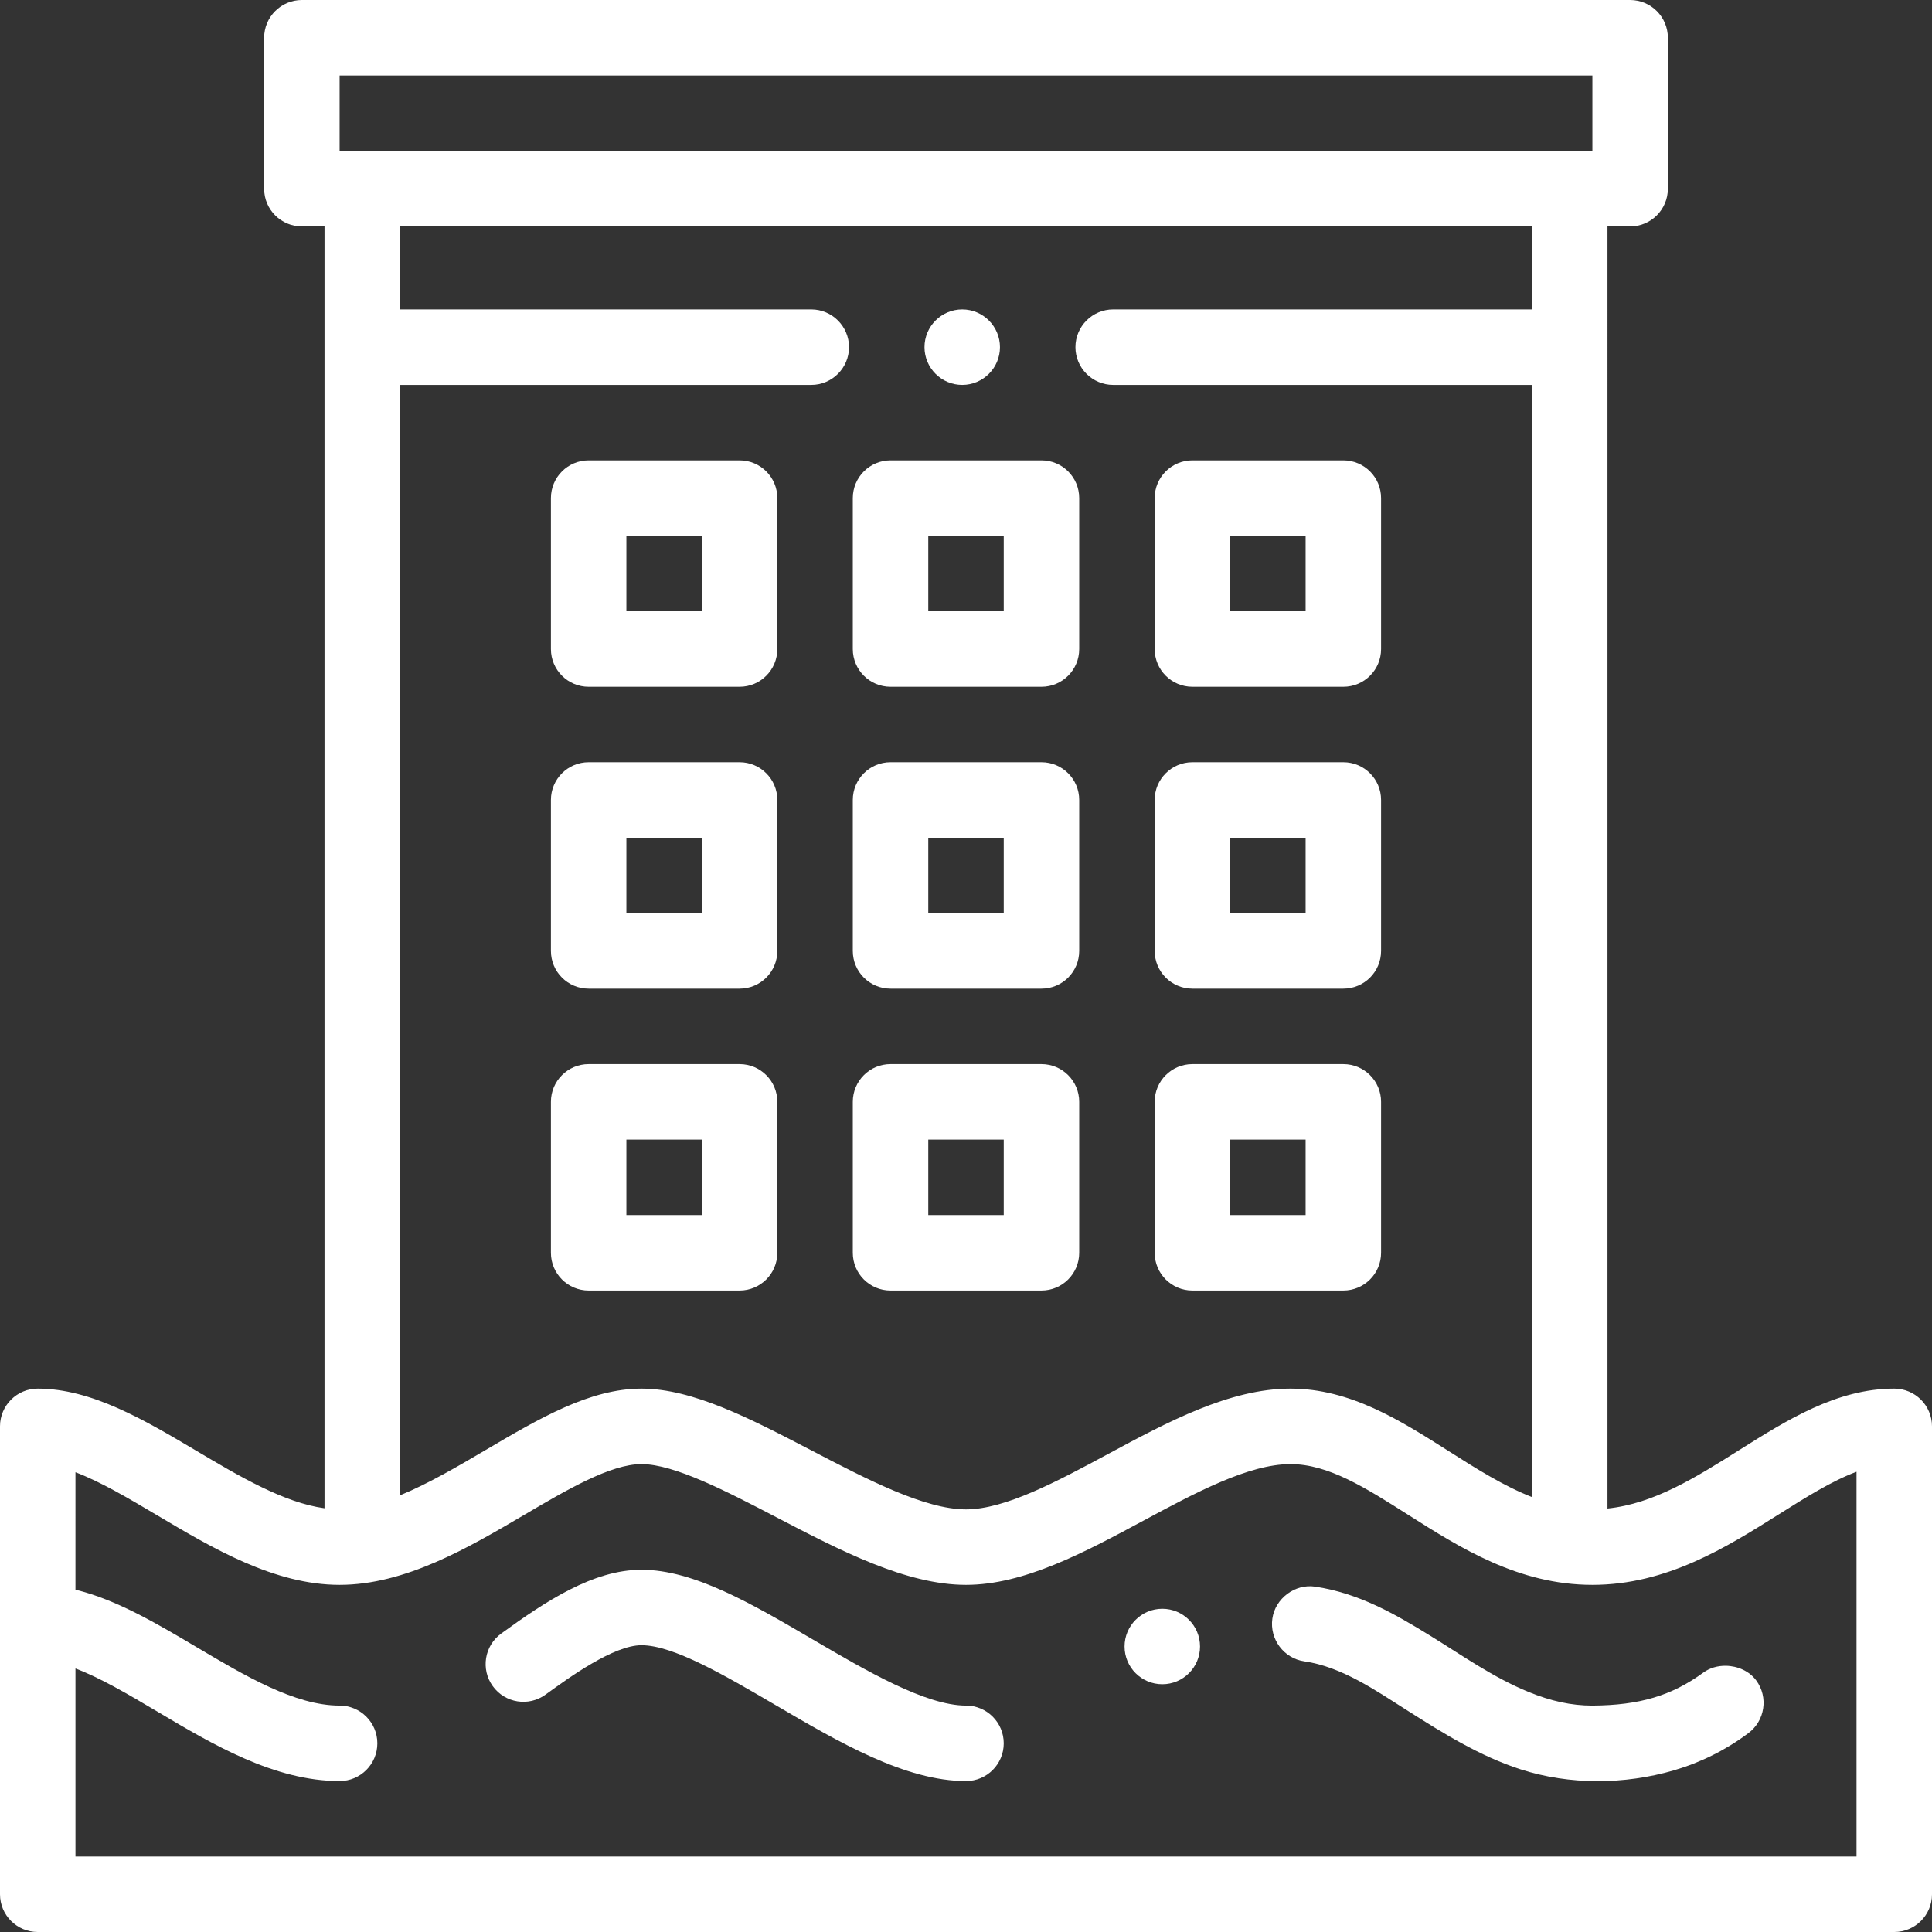
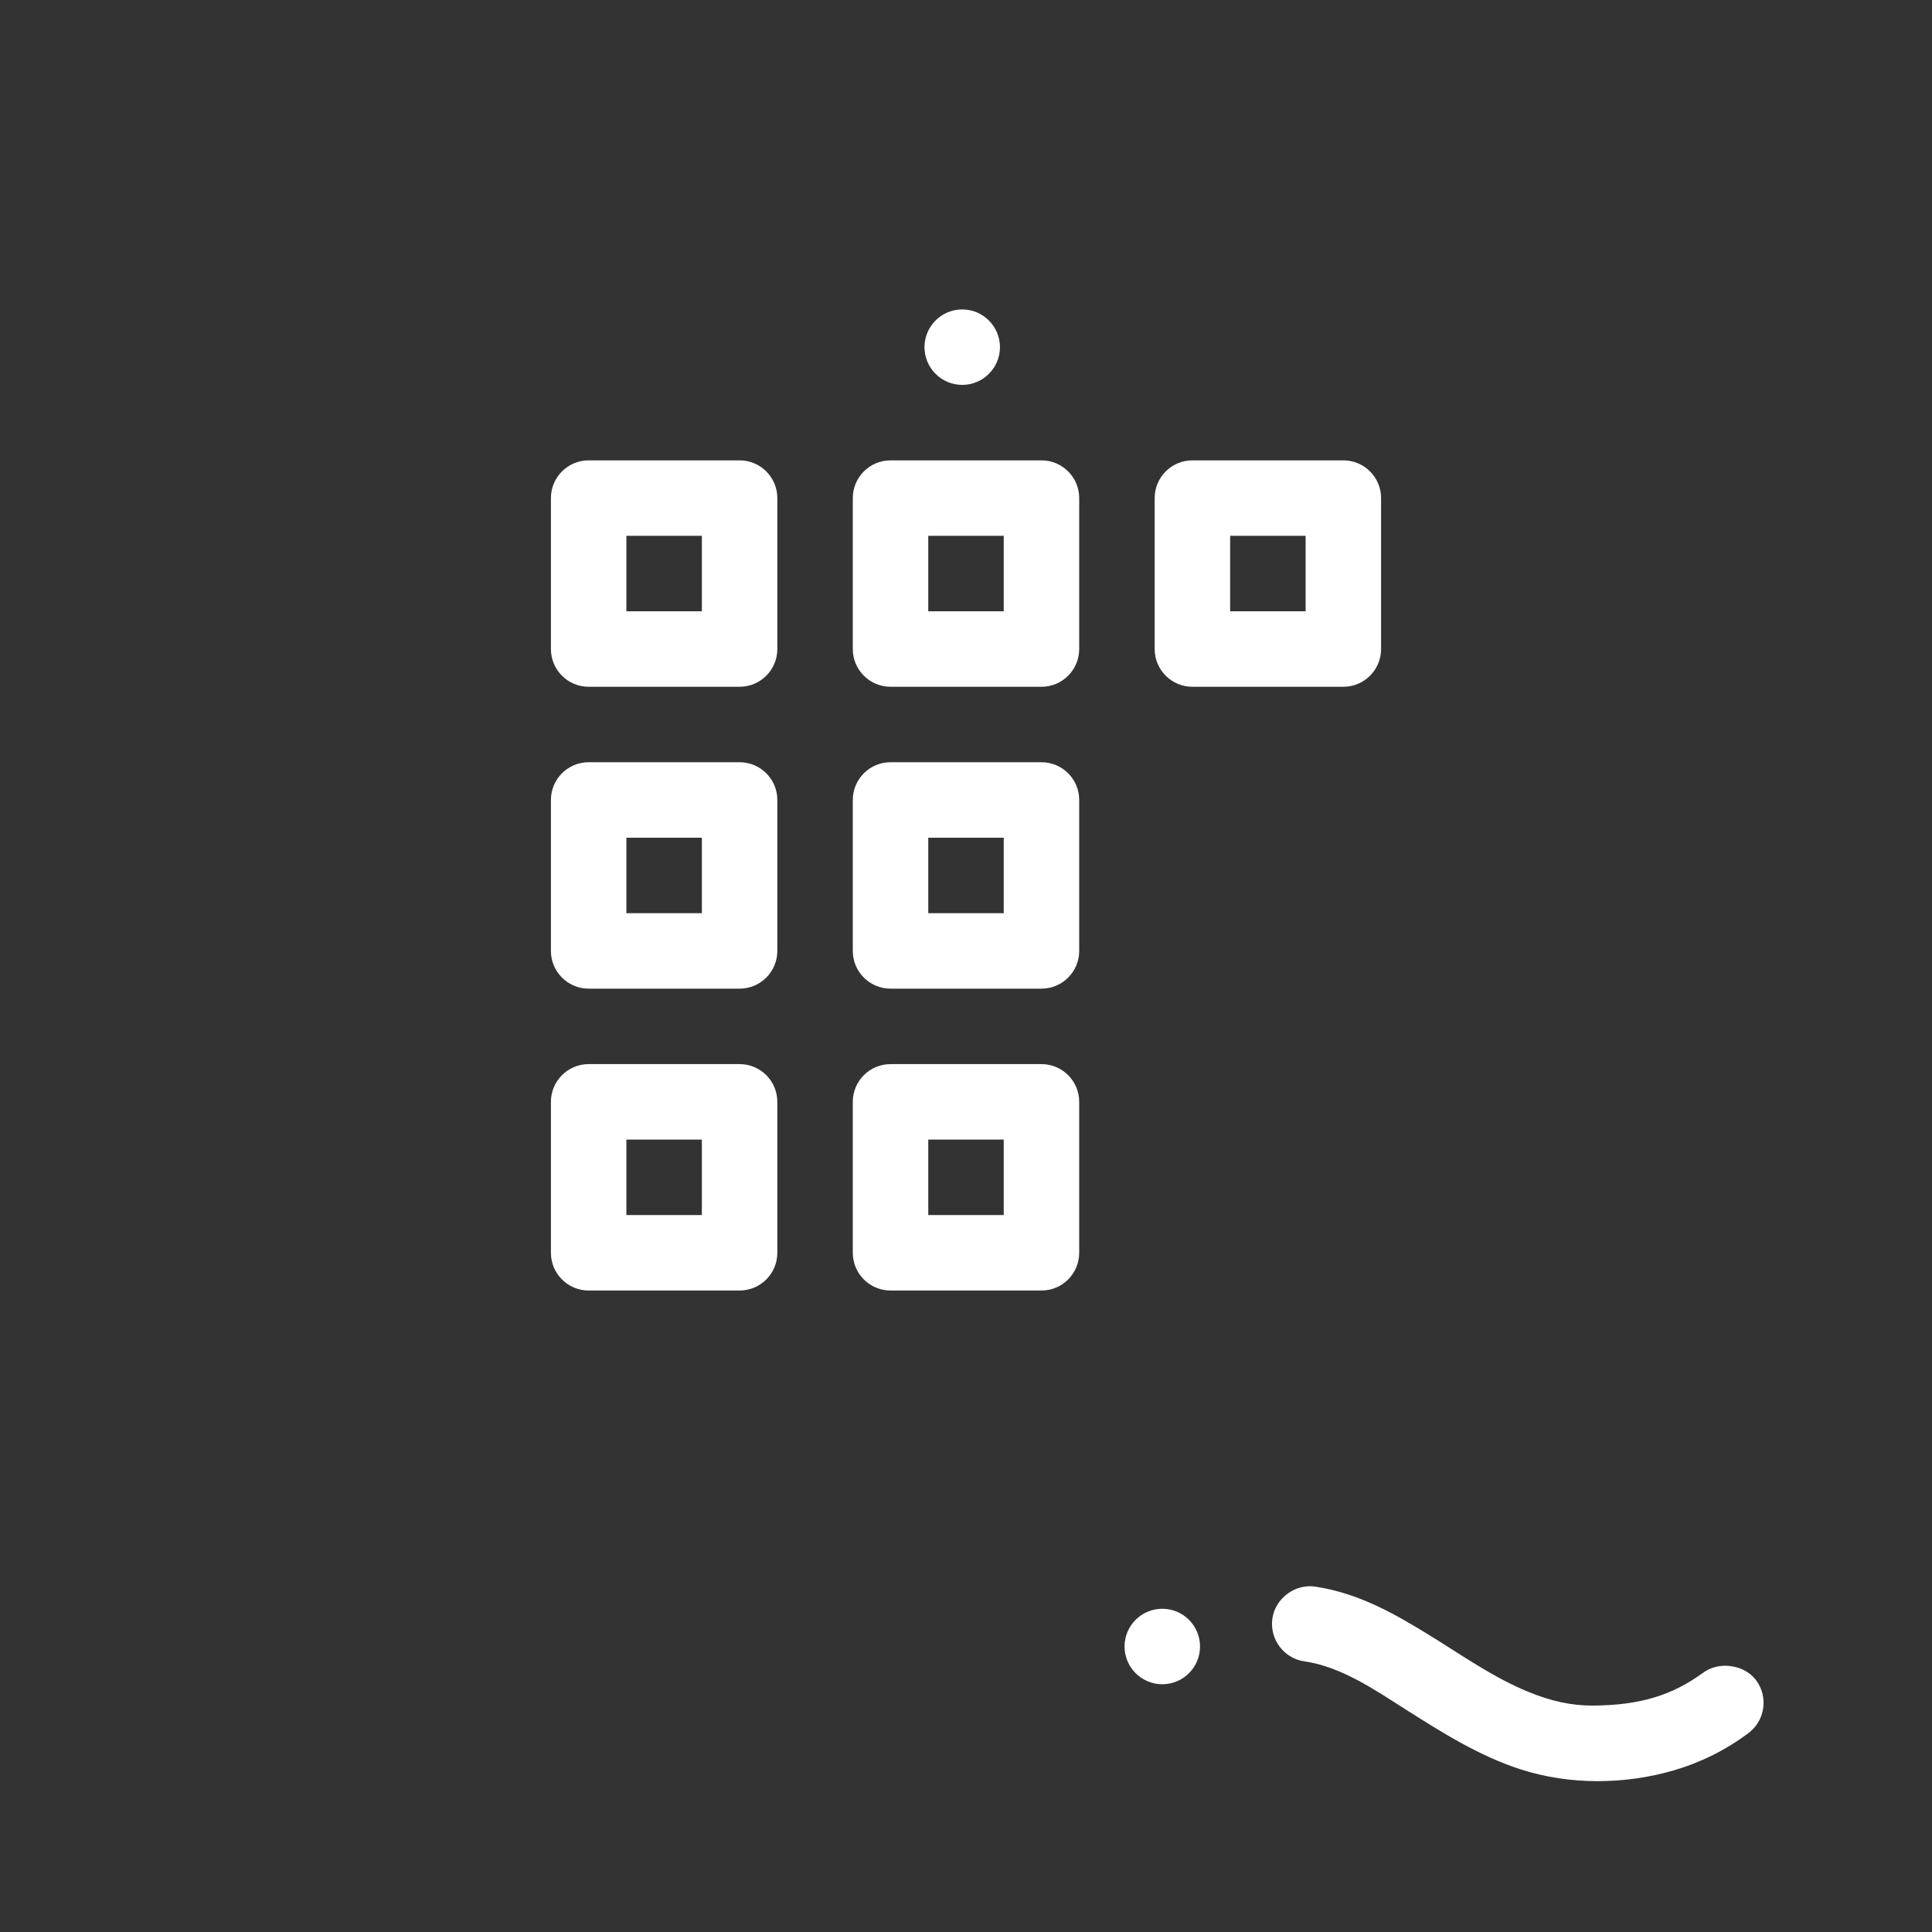
<svg xmlns="http://www.w3.org/2000/svg" version="1.1" id="Capa_1" x="0px" y="0px" width="612px" height="612px" viewBox="0 90 612 612" enable-background="new 0 90 612 612" xml:space="preserve">
  <rect x="0" y="90" width="612" height="612" fill="#333333" stroke="none" />
  <g>
    <g>
      <path fill="#ffffff" d="M234.281,427.078h-47.813c-6.602,0-11.953,5.352-11.953,11.953v47.813c0,6.602,5.352,11.953,11.953,11.953h47.813    c6.602,0,11.953-5.352,11.953-11.953v-47.813C246.234,432.43,240.883,427.078,234.281,427.078z M222.328,474.891h-23.906v-23.906    h23.906V474.891z" />
    </g>
  </g>
  <g>
    <g>
      <path fill="#ffffff" d="M329.906,427.078h-47.813c-6.602,0-11.953,5.352-11.953,11.953v47.813c0,6.602,5.352,11.953,11.953,11.953h47.813    c6.602,0,11.953-5.352,11.953-11.953v-47.813C341.859,432.43,336.508,427.078,329.906,427.078z M317.953,474.891h-23.906v-23.906    h23.906V474.891z" />
    </g>
  </g>
  <g>
    <g>
-       <path fill="#ffffff" d="M425.531,427.078h-47.813c-6.602,0-11.953,5.352-11.953,11.953v47.813c0,6.602,5.352,11.953,11.953,11.953h47.813    c6.602,0,11.953-5.352,11.953-11.953v-47.813C437.484,432.43,432.133,427.078,425.531,427.078z M413.578,474.891h-23.906v-23.906    h23.906V474.891z" />
-     </g>
+       </g>
  </g>
  <g>
    <g>
      <path fill="#ffffff" d="M329.906,331.453h-47.813c-6.602,0-11.953,5.352-11.953,11.953v47.813c0,6.602,5.352,11.953,11.953,11.953h47.813    c6.602,0,11.953-5.352,11.953-11.953v-47.813C341.859,336.805,336.508,331.453,329.906,331.453z M317.953,379.266h-23.906v-23.906    h23.906V379.266z" />
    </g>
  </g>
  <g>
    <g>
      <path fill="#ffffff" d="M234.281,331.453h-47.813c-6.602,0-11.953,5.352-11.953,11.953v47.813c0,6.602,5.352,11.953,11.953,11.953h47.813    c6.602,0,11.953-5.352,11.953-11.953v-47.813C246.234,336.805,240.883,331.453,234.281,331.453z M222.328,379.266h-23.906v-23.906    h23.906V379.266z" />
    </g>
  </g>
  <g>
    <g>
      <path fill="#ffffff" d="M234.281,235.828h-47.813c-6.602,0-11.953,5.352-11.953,11.953v47.813c0,6.602,5.352,11.953,11.953,11.953h47.813    c6.602,0,11.953-5.352,11.953-11.953v-47.813C246.234,241.18,240.883,235.828,234.281,235.828z M222.328,283.641h-23.906v-23.906    h23.906V283.641z" />
    </g>
  </g>
  <g>
    <g>
      <path fill="#ffffff" d="M329.906,235.828h-47.813c-6.602,0-11.953,5.352-11.953,11.953v47.813c0,6.602,5.352,11.953,11.953,11.953h47.813    c6.602,0,11.953-5.352,11.953-11.953v-47.813C341.859,241.18,336.508,235.828,329.906,235.828z M317.953,283.641h-23.906v-23.906    h23.906V283.641z" />
    </g>
  </g>
  <g>
    <g>
      <path fill="#ffffff" d="M304.805,188.016c-6.586,0-11.953,5.367-11.953,11.953s5.367,11.953,11.953,11.953s11.953-5.367,11.953-11.953    S311.391,188.016,304.805,188.016z" />
    </g>
  </g>
  <g>
    <g>
-       <path fill="#ffffff" d="M425.531,331.453h-47.813c-6.602,0-11.953,5.352-11.953,11.953v47.813c0,6.602,5.352,11.953,11.953,11.953h47.813    c6.602,0,11.953-5.352,11.953-11.953v-47.813C437.484,336.805,432.133,331.453,425.531,331.453z M413.578,379.266h-23.906v-23.906    h23.906V379.266z" />
-     </g>
+       </g>
  </g>
  <g>
    <g>
      <path fill="#ffffff" d="M425.531,235.828h-47.813c-6.602,0-11.953,5.352-11.953,11.953v47.813c0,6.602,5.352,11.953,11.953,11.953h47.813    c6.602,0,11.953-5.352,11.953-11.953v-47.813C437.484,241.18,432.133,235.828,425.531,235.828z M413.578,283.641h-23.906v-23.906    h23.906V283.641z" />
    </g>
  </g>
  <g>
    <g>
-       <path fill="#ffffff" d="M600.047,529.875c-18.182,0-33.913,9.9-49.126,19.476c-13.854,8.72-27.021,16.978-41.718,18.502V161.719h7.172    c6.602,0,11.953-5.352,11.953-11.953v-47.813c0-6.602-5.352-11.953-11.953-11.953H95.625c-6.602,0-11.953,5.352-11.953,11.953    v47.813c0,6.602,5.352,11.953,11.953,11.953h7.172V567.77c-12.858-1.76-26.927-10.094-40.587-18.2    c-16.315-9.683-33.186-19.694-50.257-19.694C5.352,529.875,0,535.227,0,541.828v148.219C0,696.648,5.352,702,11.953,702h588.094    c6.602,0,11.953-5.352,11.953-11.953V541.828C612,535.227,606.648,529.875,600.047,529.875z M107.578,113.906h396.844v23.906    H107.578V113.906z M352.617,211.922h132.68v352.308c-8.96-3.502-17.555-8.942-26.439-14.584    c-15.306-9.719-31.134-19.771-50.061-19.771c-19.3,0-38.979,10.585-58.012,20.821c-15.931,8.569-32.404,17.429-44.785,17.429    c-13.09,0-31.3-9.482-48.91-18.651c-19.356-10.079-37.637-19.599-53.887-19.599c-16.327,0-32.313,9.408-49.238,19.367    c-9.073,5.339-18.319,10.771-27.262,14.434V211.922h130.289c6.586,0,11.953-5.367,11.953-11.953s-5.367-11.953-11.953-11.953    H126.703v-26.294h358.594v26.294h-132.68c-6.586,0-11.953,5.367-11.953,11.953S346.031,211.922,352.617,211.922z M588.094,678.094    H23.906V618.53c7.986,3.015,16.875,8.277,26.104,13.754c17.301,10.267,36.909,21.903,57.567,21.903    c6.602,0,11.953-5.352,11.953-11.953s-5.352-11.953-11.953-11.953c-14.099,0-29.995-9.434-45.367-18.556    c-12.496-7.415-25.318-15.006-38.305-18.163V556.36c7.985,3.015,16.878,8.294,26.104,13.768    c17.301,10.267,36.909,21.903,57.567,21.903c20.813,0,40.84-11.786,58.512-22.185c13.421-7.897,27.298-16.065,37.113-16.065    c10.399,0,26.895,8.59,42.845,16.895c20.163,10.5,41.011,21.355,59.952,21.355c18.403,0,37.572-10.31,56.109-20.281    c16.426-8.833,33.41-17.969,46.688-17.969c11.977,0,23.687,7.436,37.246,16.046c16.392,10.407,34.968,22.204,58.379,22.204    c23.565,0,42.515-11.927,59.233-22.448c8.473-5.332,16.637-10.471,24.438-13.373V678.094z" />
-     </g>
+       </g>
  </g>
  <g>
    <g>
-       <path fill="#ffffff" d="M306,630.281c-12.772,0-31.695-11.084-48.389-20.865c-19.459-11.398-37.84-22.166-54.408-22.166    c-15.311,0-30.348,9.982-44.436,20.205c-5.343,3.878-6.531,11.353-2.654,16.695c3.876,5.343,11.352,6.532,16.695,2.653    c7.535-5.468,21.563-15.647,30.395-15.647c10.081,0,26.473,9.602,42.324,18.887c20.263,11.871,41.214,24.145,60.473,24.145    c6.602,0,11.953-5.352,11.953-11.953S312.602,630.281,306,630.281z" />
-     </g>
+       </g>
  </g>
  <g>
    <g>
      <path fill="#ffffff" d="M556.313,622.302c-2.2-2.977-5.919-4.582-9.623-4.634c-2.539-0.035-5.069,0.659-7.102,2.143    c-10.053,7.339-20.236,10.375-35.166,10.471c-6.634,0-13.125-1.398-20.404-4.398c-11.067-4.562-20.858-11.511-30.994-17.763    c-11.354-7.003-22.674-13.459-36.431-15.527c-6.396-0.961-12.646,3.767-13.545,10.125c-0.92,6.485,3.609,12.609,10.109,13.542    c11.851,1.704,22.604,9.209,32.49,15.479c11.438,7.256,23.086,14.562,36.063,18.743c15.51,4.998,32.911,4.853,48.518,0.311    c8.559-2.51,16.495-6.467,23.583-11.773C559.105,635.1,560.229,627.597,556.313,622.302z" />
    </g>
  </g>
  <g>
    <g>
      <circle fill="#ffffff" cx="368.18" cy="611.563" r="11.953" />
    </g>
  </g>
</svg>